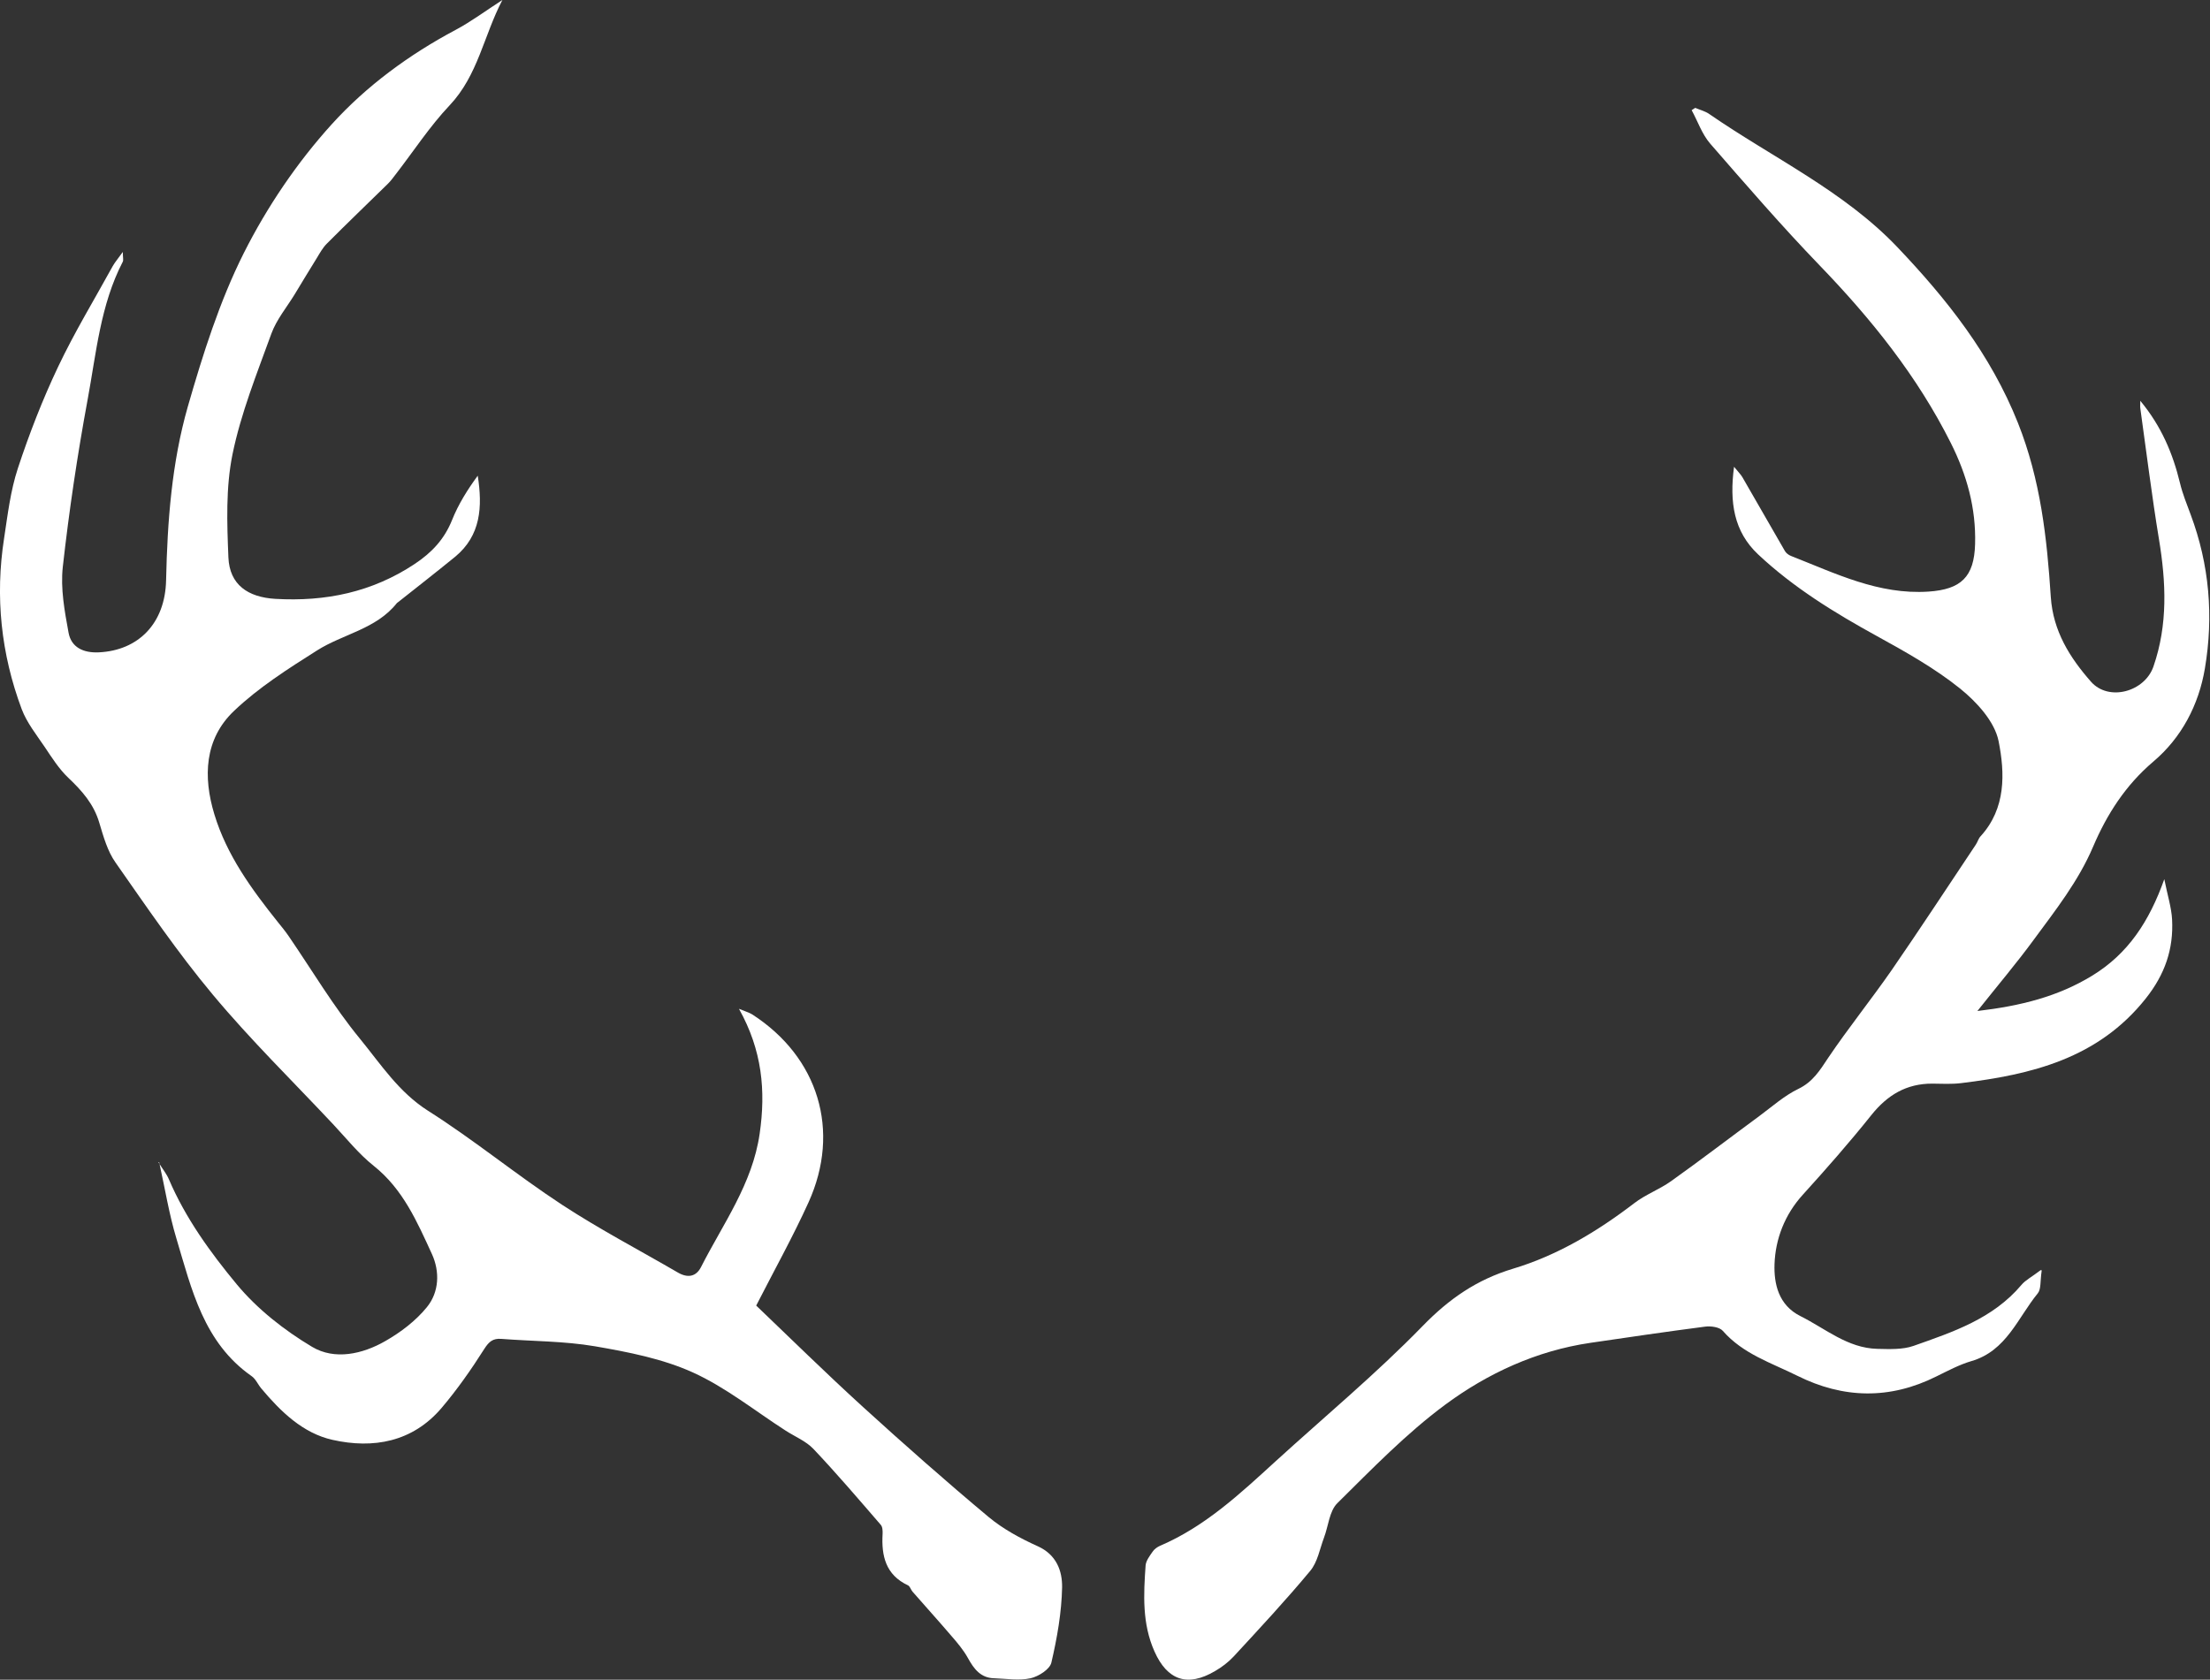
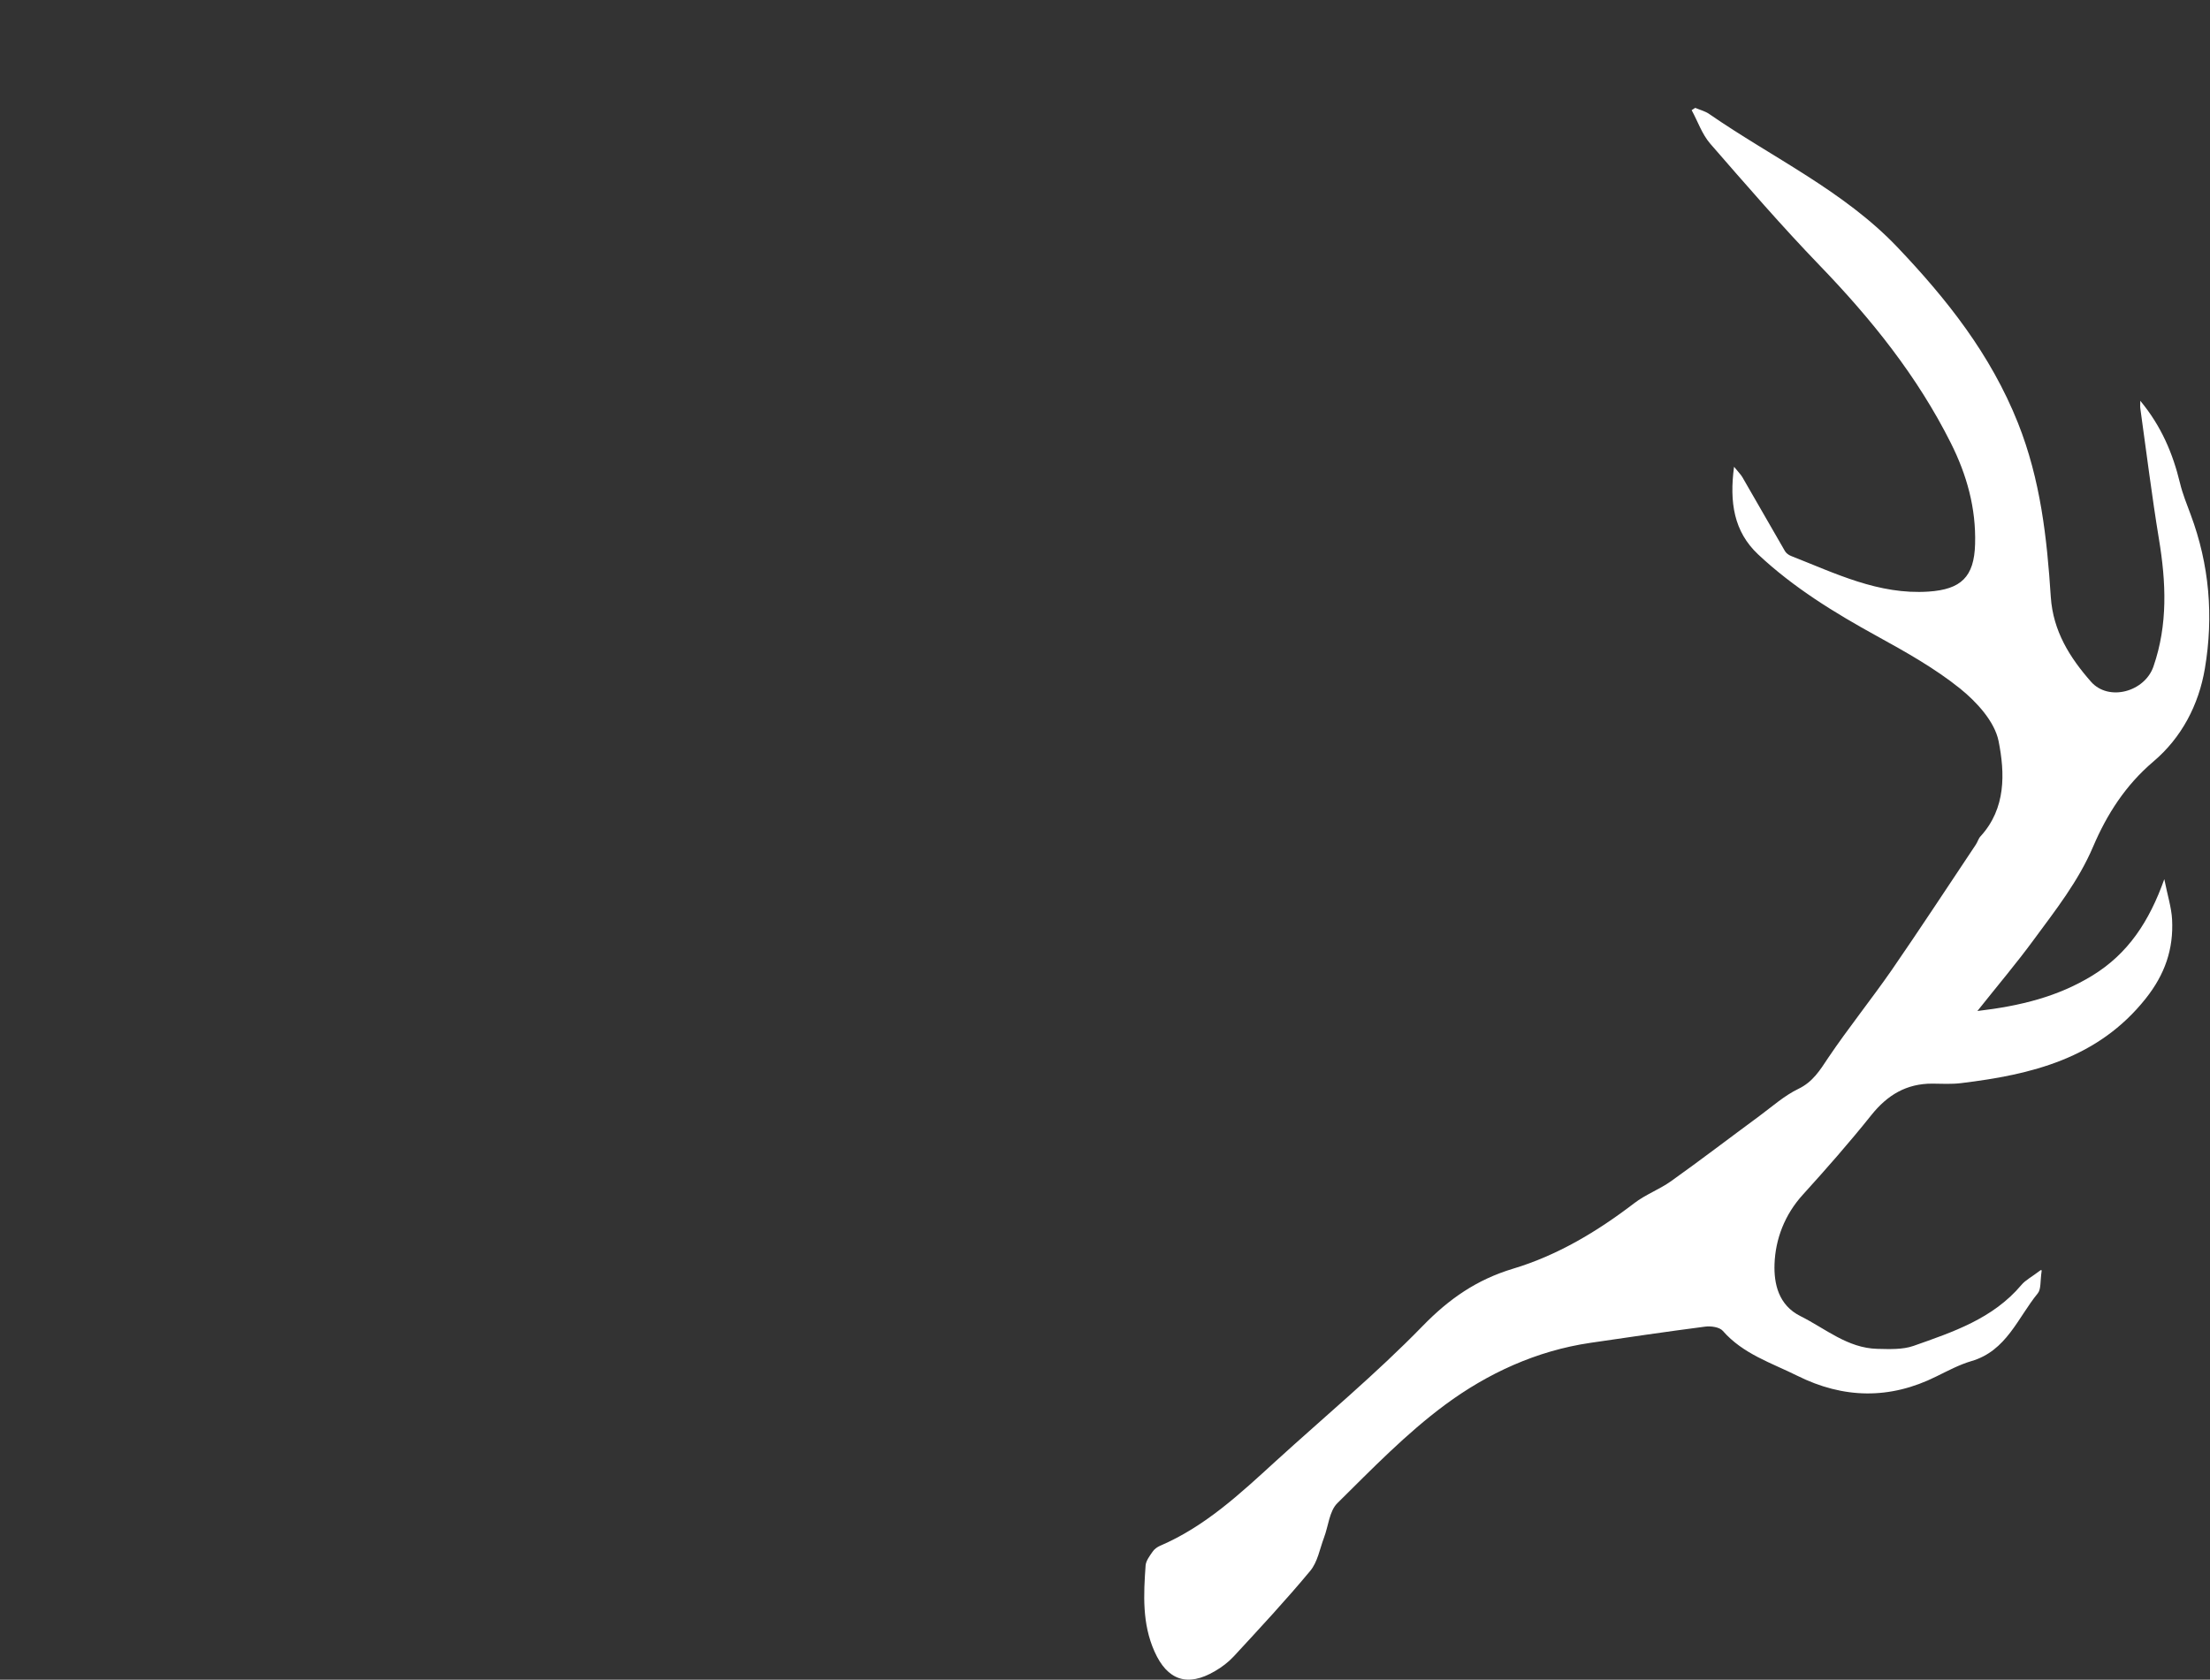
<svg xmlns="http://www.w3.org/2000/svg" id="Layer_2" viewBox="0 0 173.1 131.6">
  <rect x="0" y="0" width="173.1" height="131.6" fill="#333333" stroke="none" />
  <defs>
    <style>.cls-1{fill:#fff;}</style>
  </defs>
  <g id="Layer_1-2">
-     <path class="cls-1" d="m12.4,91.05c.37.59.66.94.83,1.35,1.3,3.04,3.24,5.72,5.31,8.22,1.61,1.94,3.72,3.6,5.9,4.9,1.77,1.06,3.95.58,5.74-.45,1.21-.69,2.39-1.59,3.26-2.66.96-1.18,1.02-2.78.39-4.16-1.16-2.52-2.26-5.08-4.56-6.91-1.18-.94-2.15-2.16-3.19-3.27-3.16-3.37-6.47-6.61-9.42-10.15-2.74-3.28-5.16-6.84-7.61-10.34-.63-.89-.95-2.04-1.27-3.11-.43-1.47-1.36-2.52-2.44-3.54-.72-.69-1.28-1.57-1.84-2.41-.65-.96-1.4-1.9-1.8-2.96C.08,51.23-.39,46.75.32,42.18c.28-1.84.5-3.73,1.08-5.49.89-2.7,1.93-5.38,3.15-7.95,1.28-2.7,2.84-5.27,4.28-7.89.18-.32.42-.59.79-1.11,0,.43.06.63,0,.76-1.76,3.39-2.08,7.17-2.76,10.83-.8,4.33-1.45,8.7-1.94,13.08-.19,1.69.14,3.47.45,5.16.21,1.15,1.16,1.6,2.38,1.54,3.07-.15,5.19-2.24,5.26-5.66.1-4.6.44-9.18,1.7-13.59,1.18-4.1,2.48-8.23,4.38-12.02,1.82-3.62,4.18-7.11,6.9-10.11,2.71-2.99,6.05-5.45,9.7-7.39,1.22-.65,2.34-1.49,3.66-2.34-1.46,2.79-1.91,5.9-4.13,8.25-1.56,1.65-2.82,3.59-4.22,5.4-.2.26-.4.54-.64.77-1.59,1.56-3.2,3.1-4.77,4.68-.31.31-.54.73-.77,1.11-.59.95-1.17,1.91-1.75,2.87-.62,1.01-1.41,1.96-1.81,3.05-1.13,3.12-2.39,6.24-3.05,9.47-.53,2.61-.43,5.38-.32,8.07.09,2.14,1.52,3.12,3.67,3.25,3.94.23,7.59-.52,10.93-2.74,1.34-.89,2.32-1.94,2.92-3.44.49-1.23,1.21-2.38,2.01-3.47.38,2.44.25,4.69-1.78,6.36-1.47,1.2-2.97,2.37-4.46,3.55-.03.03-.07.04-.1.08-1.62,2.04-4.22,2.41-6.26,3.71-2.26,1.43-4.57,2.9-6.49,4.73-2.32,2.2-2.43,5.17-1.54,8.1.97,3.2,2.91,5.86,4.97,8.44.29.36.58.71.84,1.09,1.85,2.7,3.52,5.53,5.59,8.05,1.63,1.99,3.03,4.18,5.34,5.65,3.6,2.28,6.92,5.02,10.49,7.36,2.93,1.92,6.05,3.55,9.09,5.32.75.43,1.41.33,1.8-.44,1.72-3.39,4.02-6.5,4.59-10.44.49-3.37.2-6.54-1.62-9.79.51.21.8.29,1.04.44,5.18,3.34,6.95,9.11,4.41,14.72-1.23,2.71-2.68,5.31-4.1,8.09,2.64,2.52,5.45,5.29,8.36,7.94,3.23,2.94,6.5,5.83,9.85,8.63,1.13.94,2.48,1.67,3.83,2.28,1.48.66,1.94,1.94,1.92,3.23-.04,1.97-.39,3.96-.84,5.89-.12.53-1.01,1.09-1.63,1.23-.91.2-1.9.03-2.86,0-1.06-.03-1.58-.74-2.05-1.59-.35-.63-.83-1.2-1.31-1.75-.99-1.16-2.02-2.29-3.02-3.44-.14-.16-.2-.42-.36-.5-1.75-.82-2.09-2.31-1.99-4.03.01-.24,0-.56-.15-.72-1.73-2-3.45-4.02-5.27-5.94-.58-.61-1.44-.96-2.17-1.43-2.41-1.55-4.69-3.39-7.27-4.56-2.38-1.08-5.07-1.6-7.67-2.05-2.41-.41-4.88-.39-7.33-.58-.66-.05-.97.21-1.34.79-1.02,1.61-2.12,3.18-3.35,4.63-2.27,2.66-5.34,3.21-8.54,2.49-2.32-.52-4.05-2.21-5.57-4.02-.27-.32-.44-.75-.76-.97-3.76-2.63-4.7-6.8-5.9-10.81-.56-1.86-.87-3.8-1.34-5.94Z" />
-     <path class="cls-1" d="m159.92,99.53c-.13.86-.04,1.47-.31,1.8-1.57,1.92-2.45,4.51-5.2,5.31-.95.28-1.84.76-2.74,1.2-3.64,1.82-7.28,1.75-10.89-.05-2.03-1.01-4.26-1.71-5.84-3.52-.26-.3-.94-.39-1.39-.33-3,.39-6,.83-8.99,1.27-4.21.62-8.03,2.38-11.37,4.85-3.05,2.26-5.73,5.03-8.44,7.71-.63.62-.7,1.79-1.05,2.71-.33.88-.5,1.91-1.08,2.6-1.91,2.3-3.96,4.5-5.99,6.7-.42.45-.93.84-1.47,1.15-2.16,1.27-3.73.71-4.73-1.53-.98-2.19-.86-4.47-.7-6.75.03-.37.32-.75.55-1.08.13-.2.36-.36.58-.46,3.53-1.51,6.27-4.08,9.04-6.61,3.86-3.52,7.89-6.87,11.52-10.6,2.08-2.14,4.24-3.64,7.09-4.5,3.47-1.04,6.59-2.91,9.49-5.13.88-.68,1.98-1.08,2.89-1.73,2.33-1.66,4.6-3.4,6.91-5.1,1-.74,1.96-1.6,3.06-2.13,1.14-.55,1.69-1.46,2.34-2.44,1.58-2.34,3.36-4.55,4.97-6.87,2.24-3.25,4.4-6.55,6.59-9.83.14-.21.2-.47.37-.65,2-2.19,1.91-4.95,1.41-7.46-.31-1.53-1.71-3.06-3.01-4.11-1.99-1.6-4.26-2.87-6.51-4.11-3.33-1.83-6.54-3.8-9.32-6.41-1.89-1.78-2.25-4.07-1.88-6.86.32.4.52.59.65.81,1.12,1.93,2.22,3.87,3.34,5.8.1.17.3.31.48.38,3.47,1.36,6.85,3.05,10.76,2.79,2.55-.17,3.58-1.15,3.65-3.72.08-2.81-.64-5.41-1.9-7.92-2.62-5.23-6.22-9.71-10.26-13.9-2.97-3.08-5.78-6.33-8.59-9.56-.64-.74-.97-1.74-1.45-2.62.1-.06.19-.12.28-.18.37.16.79.26,1.11.49,4.95,3.42,10.52,6.01,14.72,10.42,3.86,4.06,7.3,8.38,9.45,13.78,1.77,4.46,2.27,9,2.57,13.63.18,2.69,1.5,4.76,3.14,6.63,1.39,1.59,4.22.8,4.9-1.18,1.14-3.29.99-6.61.43-9.99-.56-3.4-.98-6.83-1.46-10.25-.02-.14,0-.29,0-.58,1.65,1.99,2.55,4.13,3.11,6.45.2.84.54,1.66.84,2.48,1.46,3.91,1.8,7.95,1.11,12.04-.48,2.86-1.83,5.43-4.04,7.3-2.18,1.85-3.64,4.14-4.71,6.65-1.16,2.73-2.96,5-4.68,7.34-1.32,1.8-2.76,3.5-4.39,5.55,3.4-.4,6.32-1.13,9.01-2.78,2.79-1.71,4.45-4.23,5.63-7.55.26,1.3.56,2.22.61,3.16.12,2.32-.56,4.3-2.07,6.2-3.74,4.7-8.94,5.95-14.45,6.62-.74.09-1.5.05-2.25.04-2.03-.01-3.53.89-4.79,2.47-1.71,2.14-3.52,4.2-5.36,6.23-1.42,1.56-2.15,3.47-2.22,5.44-.05,1.51.29,3.21,2.04,4.08,1.96.98,3.68,2.5,6.01,2.56.95.02,1.97.07,2.83-.23,3.09-1.09,6.23-2.13,8.46-4.78.32-.38.8-.62,1.51-1.16Z" />
+     <path class="cls-1" d="m159.92,99.53c-.13.86-.04,1.47-.31,1.8-1.57,1.92-2.45,4.51-5.2,5.31-.95.28-1.84.76-2.74,1.2-3.64,1.82-7.28,1.75-10.89-.05-2.03-1.01-4.26-1.71-5.84-3.52-.26-.3-.94-.39-1.39-.33-3,.39-6,.83-8.99,1.27-4.21.62-8.03,2.38-11.37,4.85-3.05,2.26-5.73,5.03-8.44,7.71-.63.62-.7,1.79-1.05,2.71-.33.88-.5,1.91-1.08,2.6-1.91,2.3-3.96,4.5-5.99,6.7-.42.45-.93.84-1.47,1.15-2.16,1.27-3.73.71-4.73-1.53-.98-2.19-.86-4.47-.7-6.75.03-.37.32-.75.55-1.08.13-.2.36-.36.58-.46,3.53-1.51,6.27-4.08,9.04-6.61,3.86-3.52,7.89-6.87,11.52-10.6,2.08-2.14,4.24-3.64,7.09-4.5,3.47-1.04,6.59-2.91,9.49-5.13.88-.68,1.98-1.08,2.89-1.73,2.33-1.66,4.6-3.4,6.91-5.1,1-.74,1.96-1.6,3.06-2.13,1.14-.55,1.69-1.46,2.34-2.44,1.58-2.34,3.36-4.55,4.97-6.87,2.24-3.25,4.4-6.55,6.59-9.83.14-.21.2-.47.37-.65,2-2.19,1.91-4.95,1.41-7.46-.31-1.53-1.71-3.06-3.01-4.11-1.99-1.6-4.26-2.87-6.51-4.11-3.33-1.83-6.54-3.8-9.32-6.41-1.89-1.78-2.25-4.07-1.88-6.86.32.4.52.59.65.81,1.12,1.93,2.22,3.87,3.34,5.8.1.17.3.31.48.38,3.47,1.36,6.85,3.05,10.76,2.79,2.55-.17,3.58-1.15,3.65-3.72.08-2.81-.64-5.41-1.9-7.92-2.62-5.23-6.22-9.71-10.26-13.9-2.97-3.08-5.78-6.33-8.59-9.56-.64-.74-.97-1.74-1.45-2.62.1-.06.19-.12.28-.18.37.16.79.26,1.11.49,4.95,3.42,10.52,6.01,14.72,10.42,3.86,4.06,7.3,8.38,9.45,13.78,1.77,4.46,2.27,9,2.57,13.63.18,2.69,1.5,4.76,3.14,6.63,1.39,1.59,4.22.8,4.9-1.18,1.14-3.29.99-6.61.43-9.99-.56-3.4-.98-6.83-1.46-10.25-.02-.14,0-.29,0-.58,1.65,1.99,2.55,4.13,3.11,6.45.2.84.54,1.66.84,2.48,1.46,3.91,1.8,7.95,1.11,12.04-.48,2.86-1.83,5.43-4.04,7.3-2.18,1.85-3.64,4.14-4.71,6.65-1.16,2.73-2.96,5-4.68,7.34-1.32,1.8-2.76,3.5-4.39,5.55,3.4-.4,6.32-1.13,9.01-2.78,2.79-1.71,4.45-4.23,5.63-7.55.26,1.3.56,2.22.61,3.16.12,2.32-.56,4.3-2.07,6.2-3.74,4.7-8.94,5.95-14.45,6.62-.74.09-1.5.05-2.25.04-2.03-.01-3.53.89-4.79,2.47-1.71,2.14-3.52,4.2-5.36,6.23-1.42,1.56-2.15,3.47-2.22,5.44-.05,1.51.29,3.21,2.04,4.08,1.96.98,3.68,2.5,6.01,2.56.95.02,1.97.07,2.83-.23,3.09-1.09,6.23-2.13,8.46-4.78.32-.38.8-.62,1.51-1.16" />
  </g>
</svg>